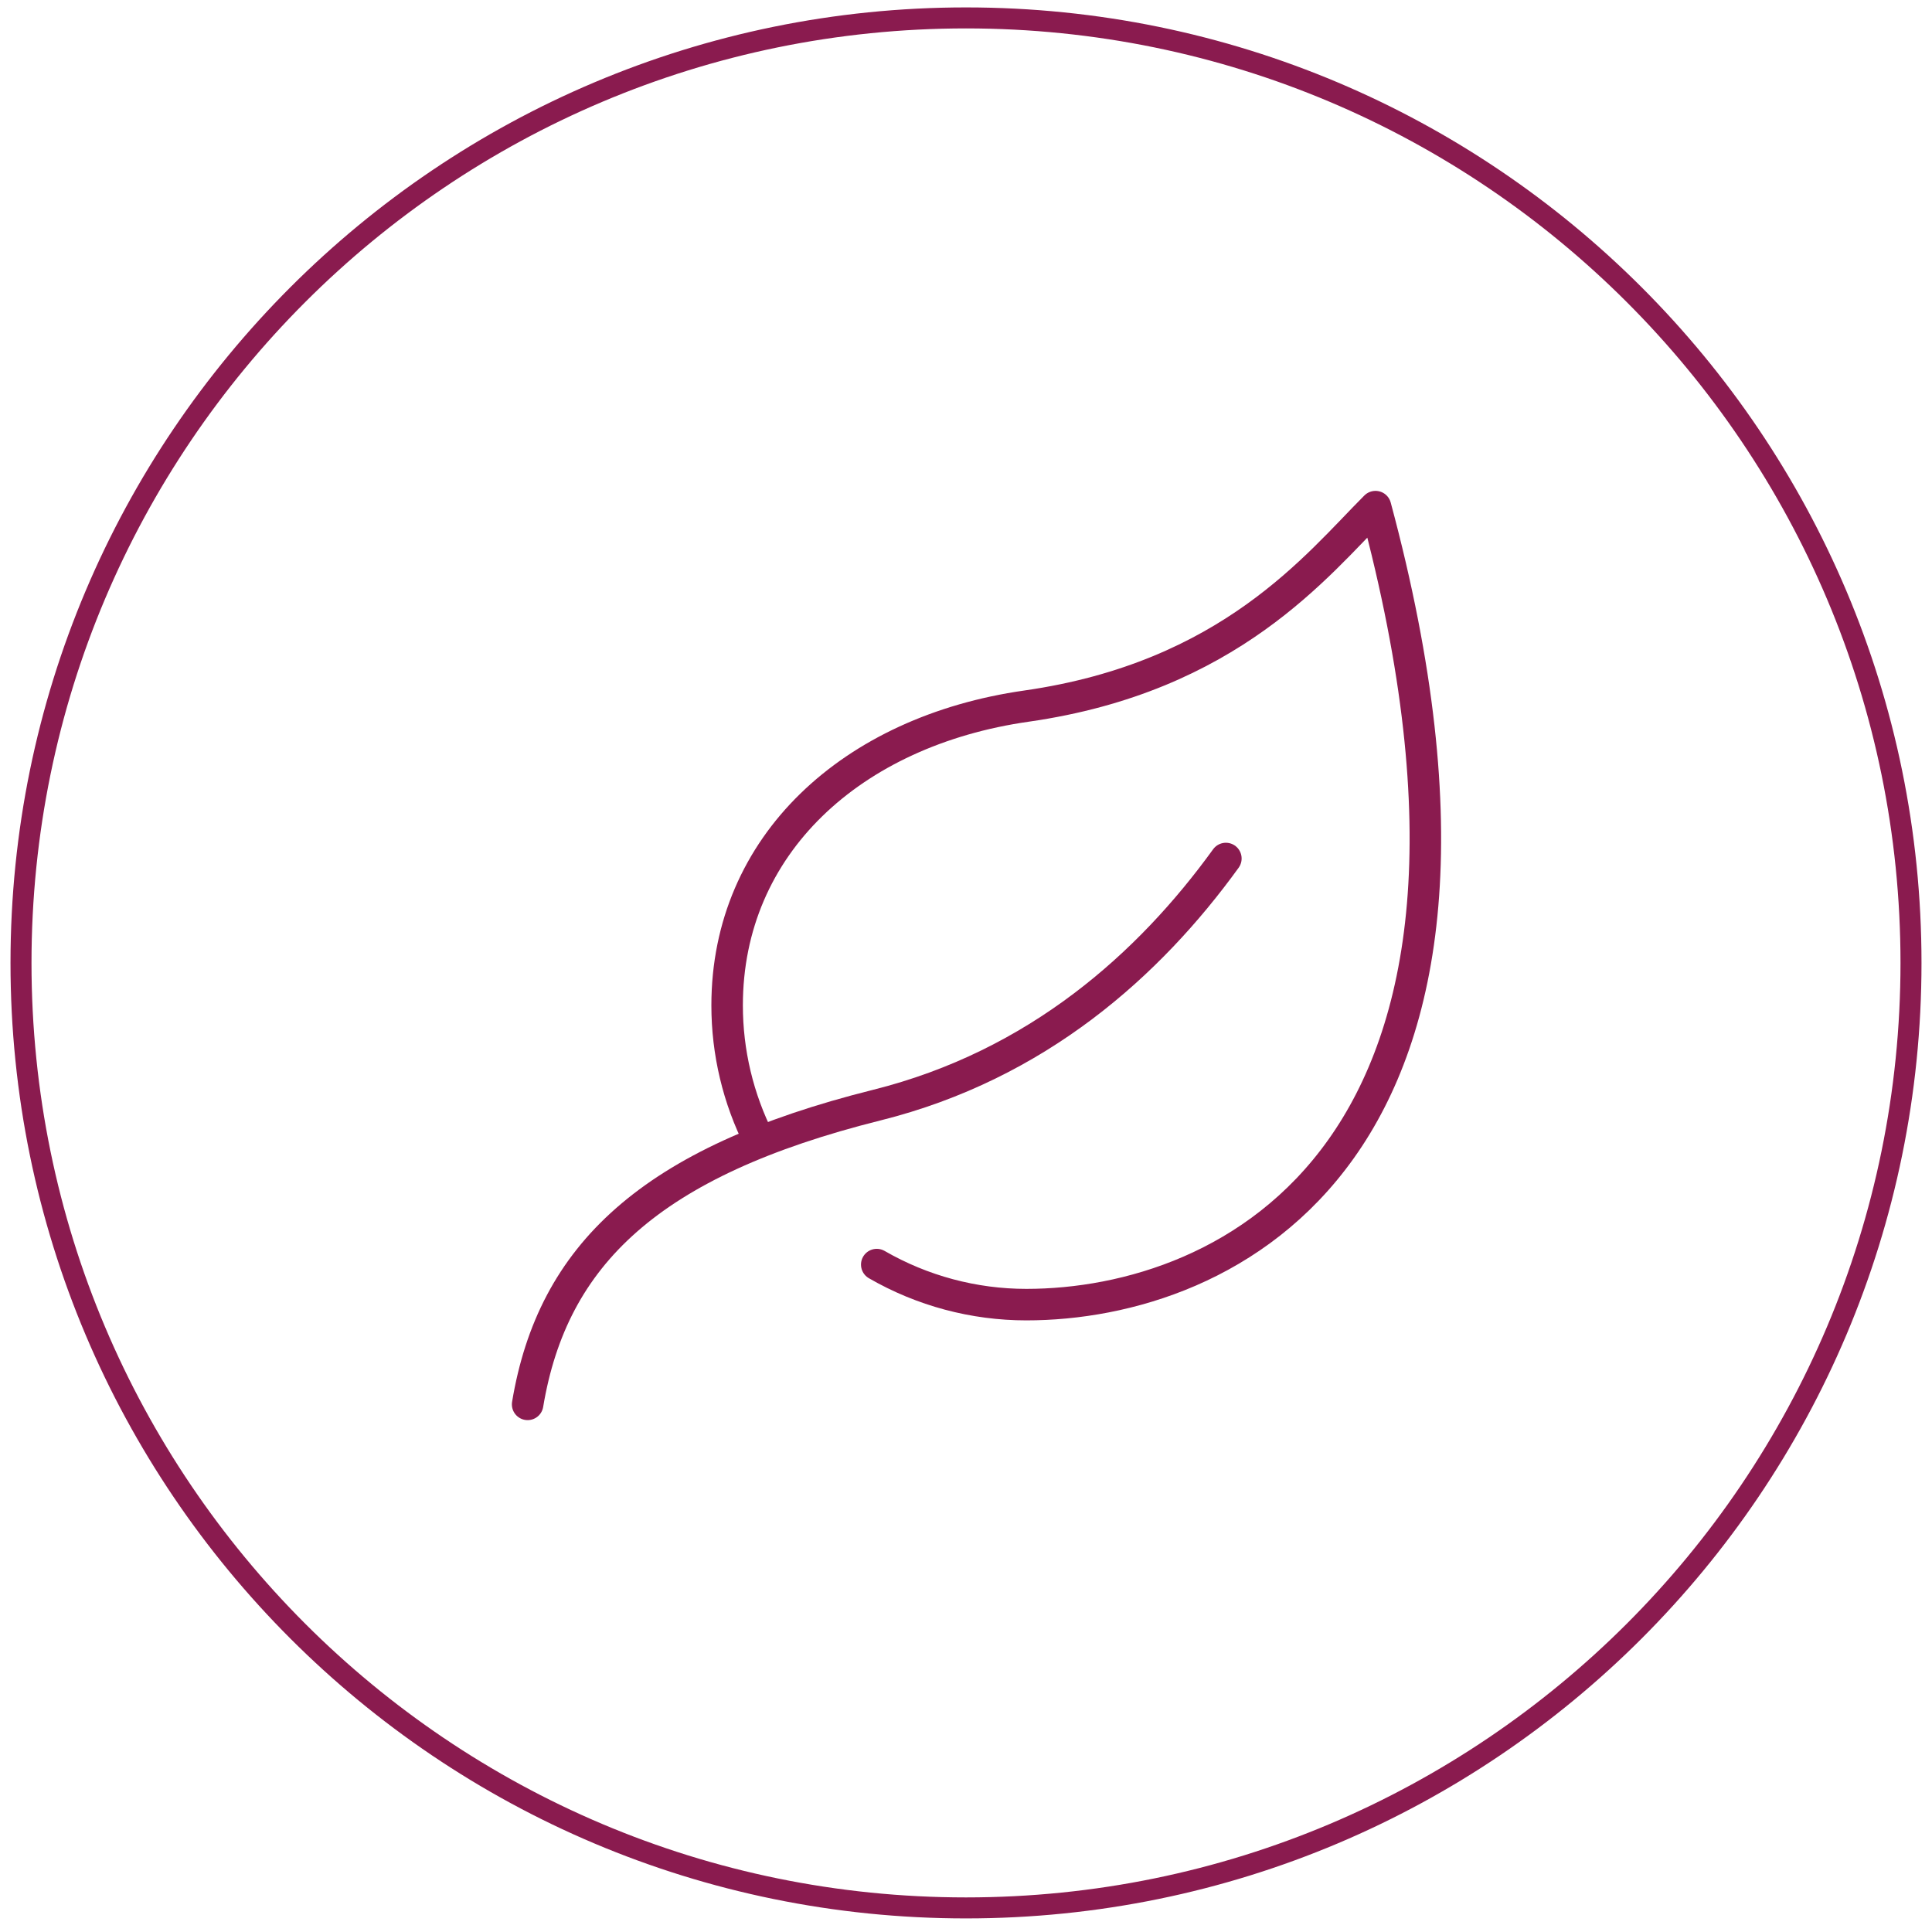
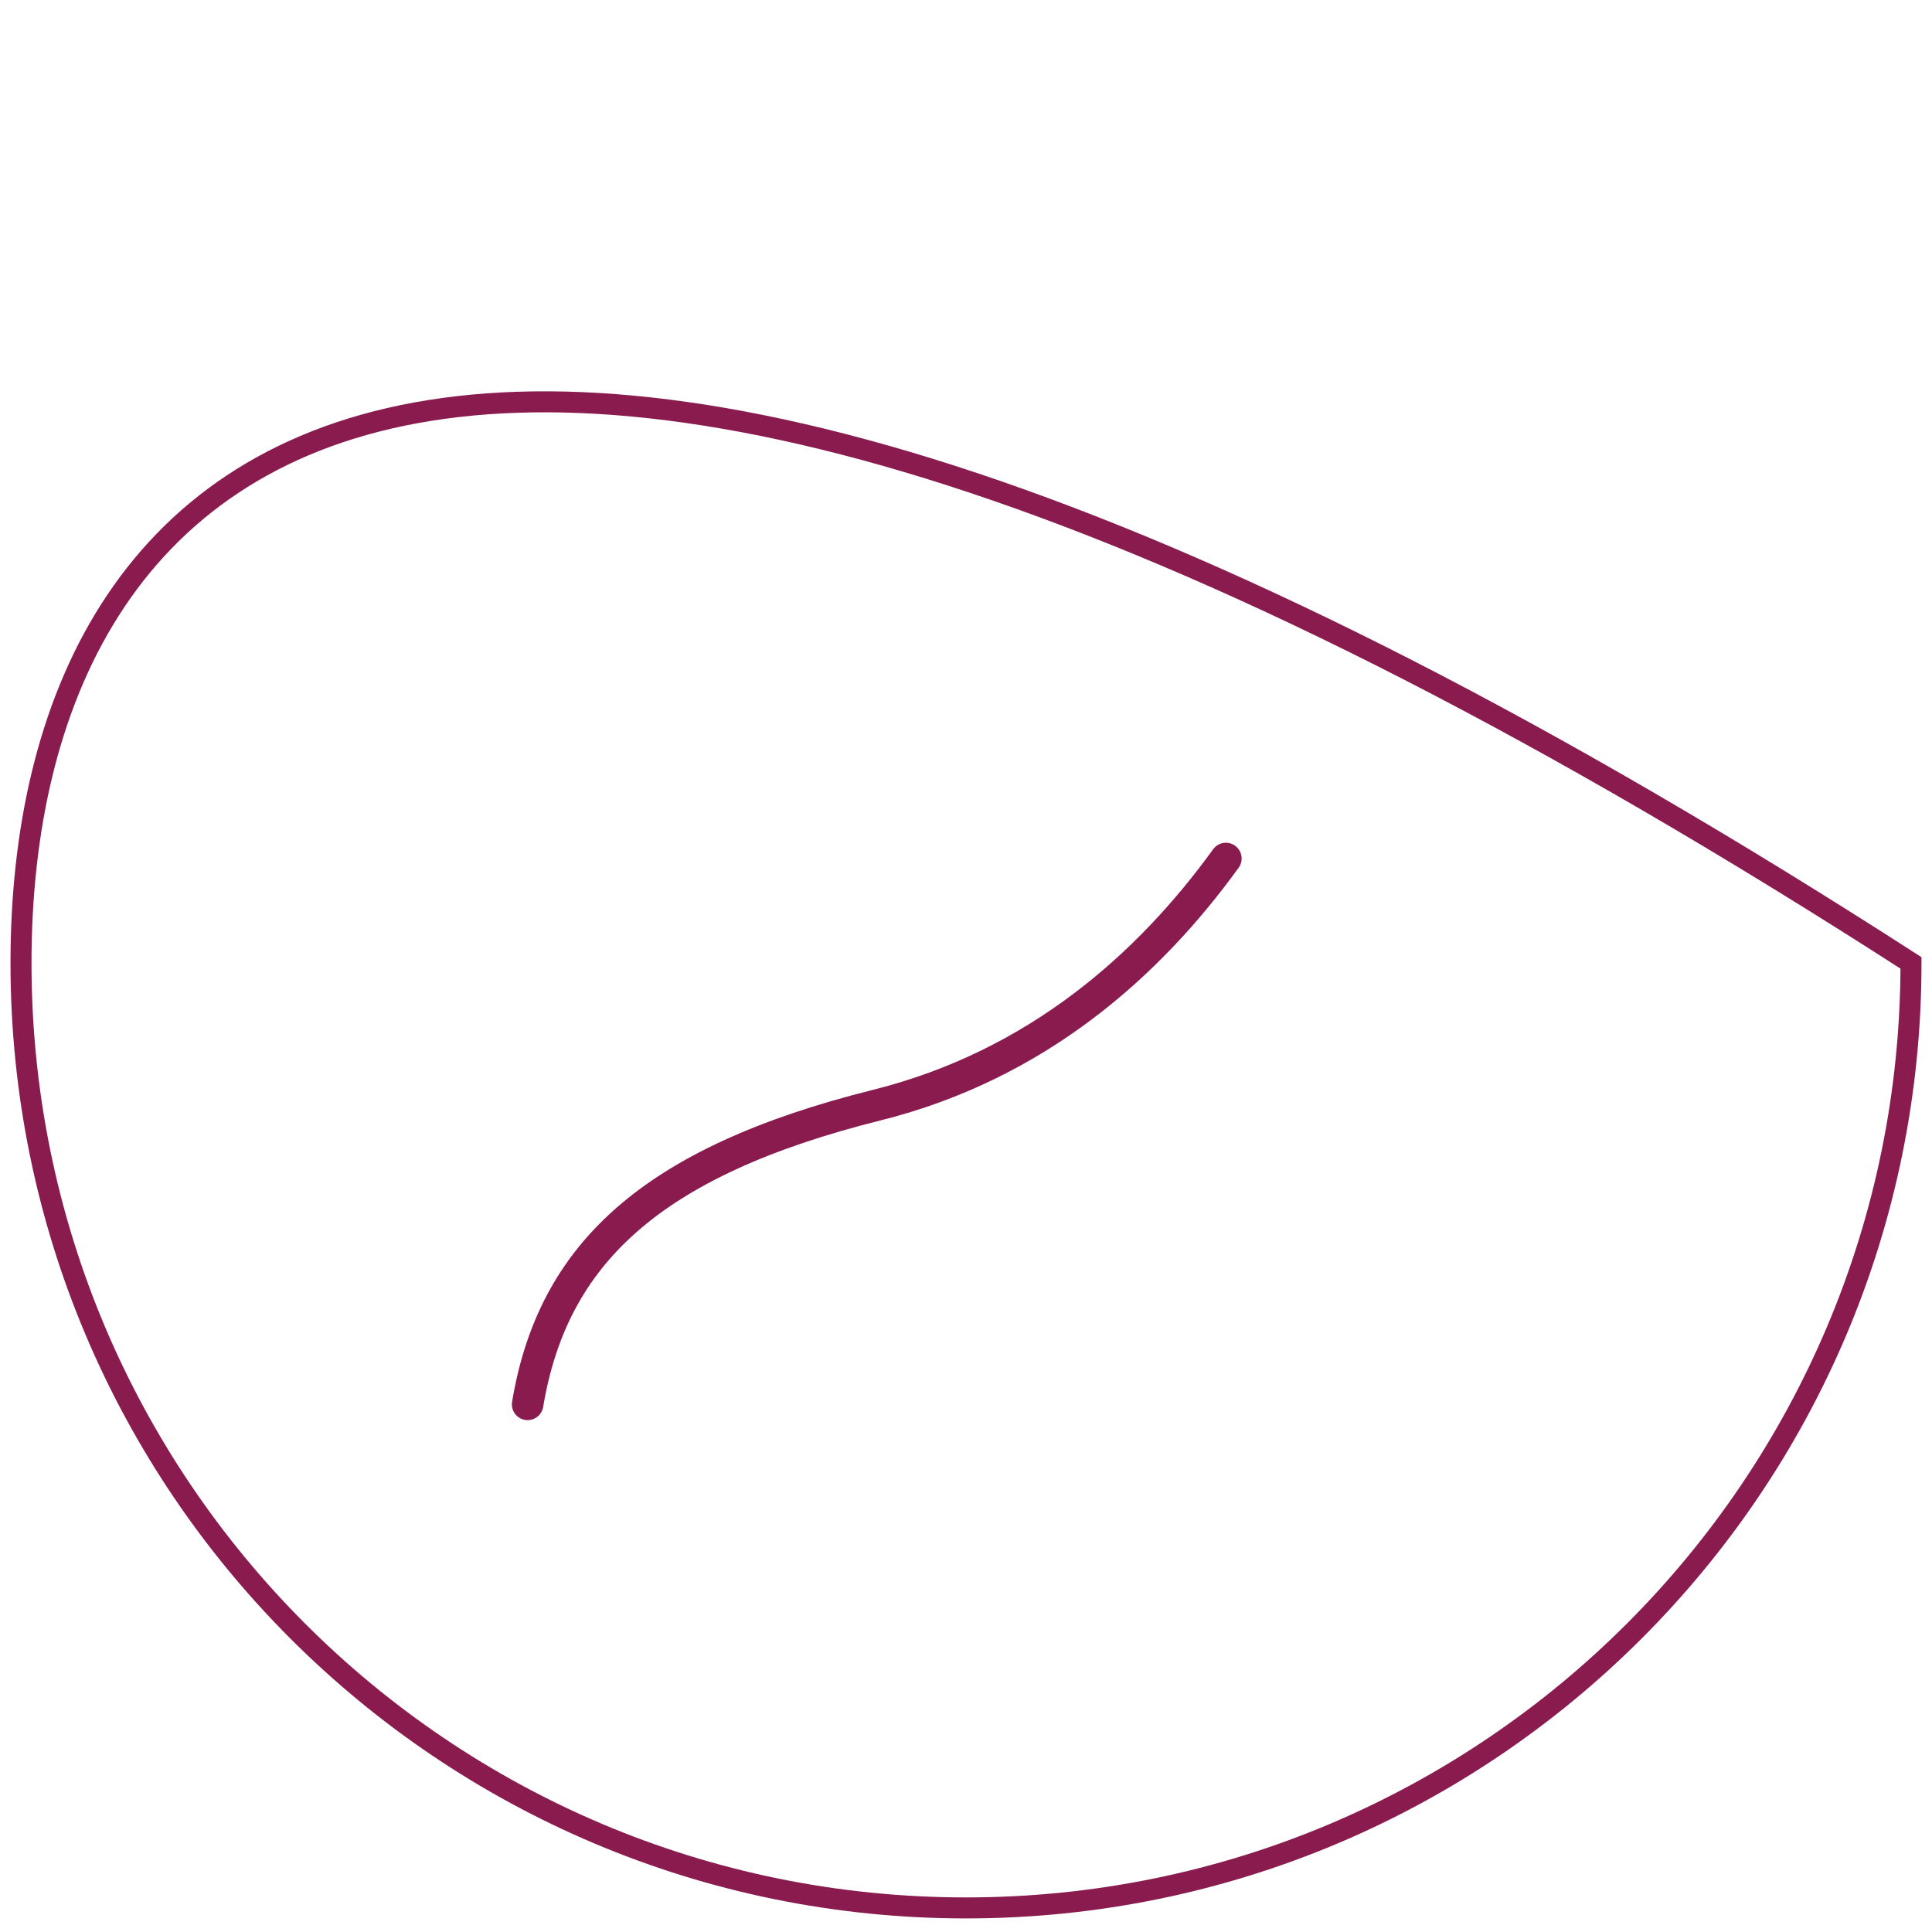
<svg xmlns="http://www.w3.org/2000/svg" width="92" height="92" viewBox="0 0 92 92" fill="none">
  <g clip-path="url(#clip0_607_7189)">
-     <path d="M46 90.853C70.853 90.853 91 70.706 91 45.853C91 21 70.853 0.853 46 0.853C21.147 0.853 1 21 1 45.853C1 70.706 21.147 90.853 46 90.853Z" stroke="#8A1B4F" />
-     <path d="M36.159 54.311C35.15 52.316 34.624 50.111 34.625 47.875C34.625 40.239 40.562 34.812 48.875 33.625C58.57 32.24 62.728 26.897 65.5 24.125C73.812 55 58.375 62.125 48.875 62.125C46.374 62.126 43.916 61.468 41.75 60.218" stroke="#8A1B4F" stroke-width="1.5" stroke-linecap="round" stroke-linejoin="round" />
+     <path d="M46 90.853C70.853 90.853 91 70.706 91 45.853C21.147 0.853 1 21 1 45.853C1 70.706 21.147 90.853 46 90.853Z" stroke="#8A1B4F" />
    <path d="M25.125 66.875C26.312 59.75 30.963 55.323 41.75 52.625C49.39 50.715 54.725 45.928 58.375 40.881" stroke="#8A1B4F" stroke-width="1.5" stroke-linecap="round" stroke-linejoin="round" />
  </g>
  <defs>
    <clipPath id="clip0_607_7189">
      <rect width="92" height="92" fill="white" />
    </clipPath>
  </defs>
</svg>